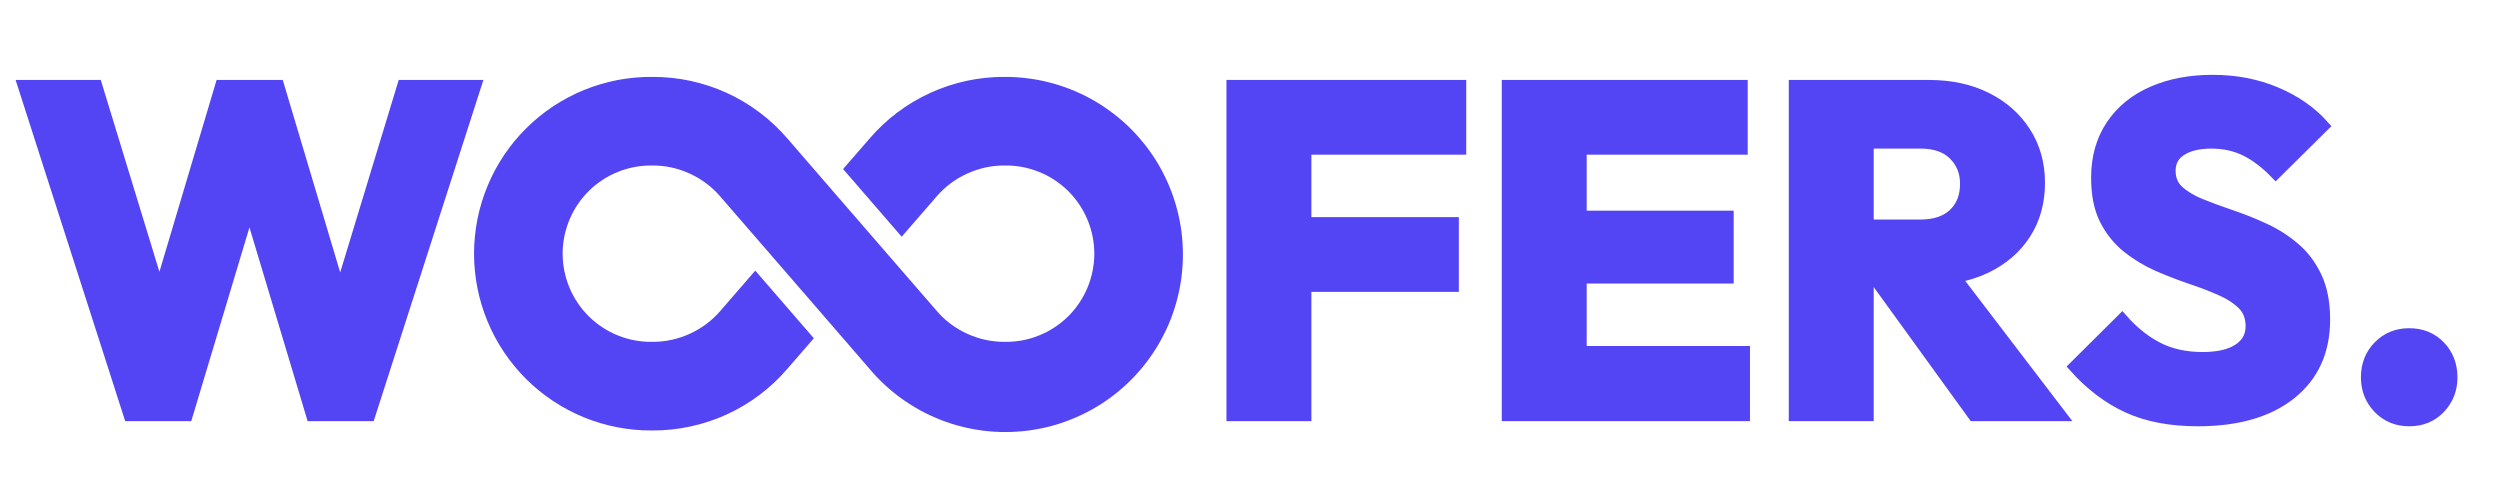
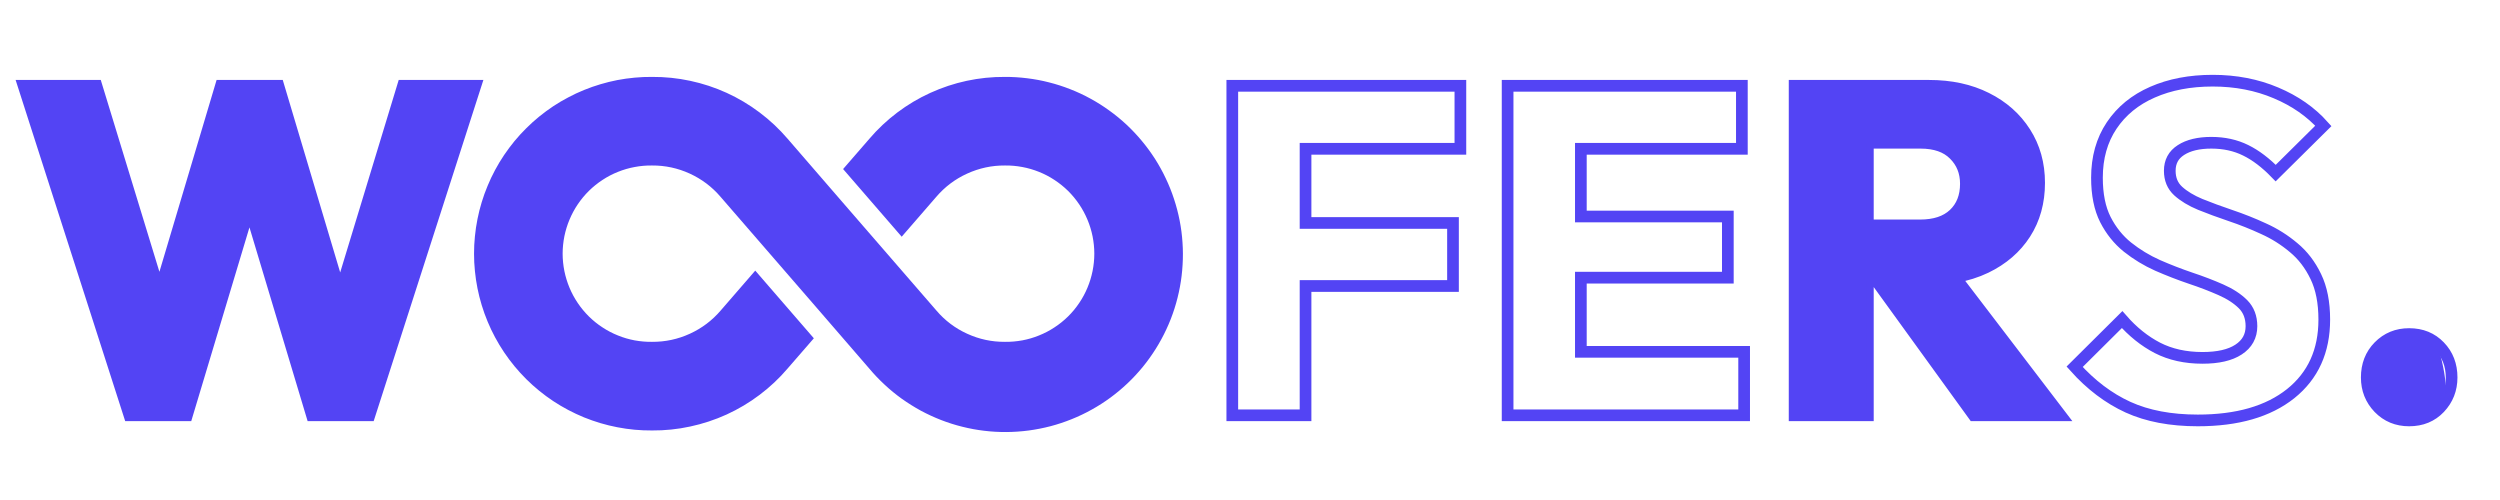
<svg xmlns="http://www.w3.org/2000/svg" width="100%" height="100%" viewBox="0 0 150 30" version="1.1" xml:space="preserve" style="fill-rule:evenodd;clip-rule:evenodd;">
  <g transform="matrix(0.5,0,0,0.5,-8.25,-11)">
    <path d="M137.089,31.229C135.547,31.219 134.016,31.375 132.505,31.698C131,32.021 129.542,32.505 128.135,33.146C126.729,33.786 125.411,34.573 124.177,35.5C122.943,36.432 121.823,37.484 120.823,38.656L117.672,42.286L124.703,50.406L128.849,45.625C129.88,44.422 131.115,43.49 132.557,42.833C133.995,42.177 135.505,41.849 137.089,41.859C137.792,41.849 138.484,41.911 139.177,42.042C139.865,42.167 140.531,42.365 141.182,42.625C141.833,42.885 142.453,43.208 143.036,43.594C143.625,43.979 144.167,44.417 144.667,44.906C145.167,45.401 145.609,45.938 146,46.516C146.396,47.099 146.724,47.714 146.995,48.359C147.266,49.005 147.469,49.672 147.609,50.359C147.745,51.047 147.818,51.74 147.818,52.443C147.818,53.141 147.745,53.839 147.609,54.521C147.469,55.208 147.266,55.875 146.995,56.526C146.724,57.172 146.396,57.786 146,58.365C145.609,58.948 145.167,59.484 144.667,59.974C144.167,60.464 143.625,60.906 143.036,61.286C142.453,61.672 141.833,61.995 141.182,62.255C140.531,62.521 139.865,62.714 139.177,62.844C138.484,62.969 137.792,63.031 137.089,63.021C135.51,63.031 134.005,62.708 132.568,62.052C131.135,61.401 129.901,60.474 128.875,59.271C113.474,41.49 120.792,49.964 111.01,38.646C110.005,37.474 108.885,36.422 107.651,35.495C106.422,34.568 105.099,33.781 103.698,33.141C102.292,32.5 100.833,32.021 99.323,31.698C97.813,31.375 96.286,31.219 94.745,31.229C94.047,31.224 93.349,31.25 92.656,31.318C91.958,31.38 91.271,31.479 90.583,31.609C89.901,31.745 89.224,31.906 88.552,32.109C87.885,32.307 87.229,32.536 86.578,32.802C85.932,33.063 85.302,33.359 84.688,33.688C84.068,34.01 83.469,34.365 82.885,34.75C82.307,35.135 81.745,35.552 81.203,35.99C80.661,36.432 80.146,36.896 79.651,37.391C79.156,37.88 78.682,38.396 78.24,38.932C77.797,39.474 77.38,40.031 76.99,40.609C76.599,41.188 76.24,41.786 75.911,42.401C75.578,43.016 75.281,43.646 75.016,44.292C74.745,44.932 74.51,45.589 74.307,46.255C74.104,46.927 73.932,47.599 73.797,48.286C73.661,48.969 73.557,49.656 73.49,50.354C73.417,51.047 73.385,51.745 73.385,52.443C73.385,53.141 73.417,53.833 73.49,54.531C73.557,55.224 73.661,55.911 73.797,56.599C73.932,57.281 74.104,57.958 74.307,58.625C74.51,59.292 74.745,59.948 75.016,60.594C75.281,61.234 75.578,61.865 75.911,62.479C76.24,63.094 76.599,63.693 76.99,64.271C77.38,64.849 77.797,65.411 78.24,65.948C78.682,66.484 79.156,67 79.651,67.495C80.146,67.984 80.661,68.453 81.203,68.891C81.745,69.333 82.307,69.745 82.885,70.13C83.469,70.516 84.068,70.87 84.688,71.198C85.302,71.521 85.932,71.818 86.578,72.083C87.229,72.344 87.885,72.578 88.552,72.776C89.224,72.974 89.901,73.141 90.583,73.271C91.271,73.406 91.958,73.5 92.656,73.568C93.349,73.63 94.047,73.661 94.745,73.656C96.286,73.667 97.818,73.51 99.328,73.182C100.833,72.859 102.292,72.38 103.698,71.74C105.104,71.094 106.422,70.313 107.656,69.38C108.891,68.448 110.01,67.401 111.01,66.224L114.161,62.594L107.13,54.474L102.984,59.26C101.953,60.464 100.719,61.391 99.276,62.052C97.839,62.708 96.328,63.031 94.745,63.021C94.042,63.031 93.349,62.969 92.656,62.844C91.969,62.714 91.302,62.521 90.651,62.255C90,61.995 89.38,61.672 88.797,61.286C88.208,60.906 87.667,60.464 87.167,59.974C86.667,59.479 86.224,58.943 85.833,58.365C85.438,57.781 85.109,57.172 84.839,56.526C84.568,55.875 84.365,55.208 84.224,54.521C84.089,53.839 84.016,53.141 84.016,52.443C84.016,51.74 84.089,51.047 84.224,50.359C84.365,49.672 84.568,49.005 84.839,48.359C85.109,47.714 85.438,47.099 85.833,46.516C86.224,45.938 86.667,45.401 87.167,44.906C87.667,44.417 88.208,43.979 88.797,43.594C89.38,43.208 90,42.885 90.651,42.625C91.302,42.365 91.969,42.167 92.656,42.042C93.349,41.911 94.042,41.849 94.745,41.859C96.323,41.849 97.828,42.172 99.266,42.828C100.698,43.484 101.932,44.411 102.958,45.609C118.359,63.391 111.042,54.922 120.823,66.24C121.396,66.922 122.01,67.568 122.667,68.172C123.318,68.781 124.01,69.344 124.734,69.865C125.464,70.38 126.219,70.854 127,71.281C127.786,71.703 128.599,72.078 129.427,72.401C130.26,72.724 131.109,72.995 131.974,73.208C132.844,73.427 133.719,73.589 134.604,73.693C135.49,73.802 136.38,73.849 137.271,73.844C138.167,73.839 139.052,73.776 139.938,73.661C140.823,73.542 141.698,73.37 142.563,73.146C143.427,72.917 144.271,72.635 145.099,72.302C145.927,71.969 146.729,71.589 147.51,71.151C148.292,70.719 149.042,70.234 149.76,69.708C150.479,69.177 151.161,68.609 151.807,67.995C152.458,67.38 153.063,66.724 153.63,66.036C154.193,65.344 154.714,64.62 155.188,63.865C155.661,63.109 156.089,62.328 156.464,61.516C156.844,60.708 157.167,59.875 157.438,59.026C157.708,58.177 157.927,57.313 158.089,56.432C158.255,55.557 158.359,54.672 158.411,53.781C158.464,52.891 158.464,52 158.401,51.109C158.344,50.219 158.229,49.333 158.057,48.458C157.885,47.583 157.661,46.719 157.38,45.875C157.104,45.026 156.771,44.198 156.385,43.391C156.005,42.583 155.573,41.807 155.094,41.052C154.609,40.302 154.083,39.583 153.51,38.896C152.943,38.214 152.328,37.563 151.677,36.953C151.026,36.344 150.333,35.781 149.609,35.26C148.885,34.734 148.135,34.26 147.349,33.833C146.568,33.406 145.76,33.026 144.927,32.703C144.099,32.375 143.25,32.104 142.385,31.885C141.521,31.661 140.646,31.5 139.76,31.391C138.87,31.281 137.984,31.224 137.089,31.229Z" style="fill:rgb(83,68,244);fill-rule:nonzero;" />
  </g>
  <g transform="matrix(0.375,0,0,0.375,50.749,-4.582)">
    <path d="M61.836,25.947L61.836,78.666L73.556,78.666L73.556,57.979L97.149,57.979L97.149,47.893L73.556,47.893L73.556,36.027L98.331,36.027L98.331,25.947L61.836,25.947ZM105.887,25.947L105.887,78.666L143.731,78.666L143.731,68.51L117.607,68.51L117.607,56.644L141.124,56.644L141.124,46.857L117.607,46.857L117.607,36.027L143.369,36.027L143.369,25.947L105.887,25.947ZM151.808,25.947L151.808,78.666L163.528,78.666L163.528,56.936L164.738,56.936L180.469,78.666L194.358,78.666L177.473,56.561C179.266,56.241 180.914,55.727 182.415,55.004C185.098,53.704 187.191,51.904 188.685,49.589C190.18,47.267 190.931,44.563 190.931,41.476C190.931,38.439 190.18,35.755 188.685,33.42C187.191,31.077 185.126,29.249 182.492,27.935C179.85,26.607 176.791,25.947 173.302,25.947L151.808,25.947ZM163.528,35.06L171.953,35.06C174.296,35.06 176.089,35.686 177.327,36.937C178.585,38.182 179.211,39.739 179.211,41.622C179.211,43.666 178.571,45.286 177.292,46.495C176.027,47.684 174.226,48.282 171.877,48.282L163.528,48.282L163.528,35.06ZM205.16,77.373C208.267,78.785 211.986,79.487 216.317,79.487C222.636,79.487 227.585,78.062 231.172,75.205C234.759,72.334 236.553,68.385 236.553,63.353C236.553,60.621 236.101,58.32 235.197,56.464C234.3,54.594 233.119,53.051 231.645,51.834C230.185,50.604 228.586,49.596 226.835,48.81C225.097,48.004 223.338,47.309 221.565,46.711C219.8,46.113 218.187,45.522 216.713,44.924C215.26,44.32 214.079,43.604 213.182,42.79C212.278,41.963 211.833,40.886 211.833,39.544C211.833,38.098 212.424,36.993 213.62,36.228C214.823,35.45 216.442,35.06 218.486,35.06C220.523,35.06 222.358,35.464 223.971,36.263C225.59,37.055 227.189,38.272 228.781,39.912L236.407,32.363C234.412,30.132 231.881,28.366 228.823,27.08C225.757,25.78 222.386,25.127 218.701,25.127C215.066,25.127 211.854,25.739 209.06,26.969C206.279,28.185 204.103,29.965 202.532,32.308C200.968,34.643 200.183,37.424 200.183,40.656C200.183,43.346 200.635,45.578 201.531,47.35C202.428,49.109 203.61,50.583 205.07,51.758C206.536,52.925 208.142,53.899 209.88,54.677C211.632,55.442 213.384,56.123 215.149,56.721C216.922,57.312 218.542,57.937 219.994,58.577C221.468,59.223 222.65,59.995 223.553,60.892C224.45,61.795 224.902,62.963 224.902,64.409C224.902,66.001 224.214,67.252 222.837,68.149C221.482,69.039 219.556,69.477 217.061,69.477C214.329,69.477 211.931,68.941 209.859,67.878C207.795,66.807 205.911,65.299 204.208,63.353L196.61,70.902C199.196,73.794 202.046,75.948 205.16,77.373ZM245.284,77.485C246.583,78.819 248.196,79.487 250.129,79.487C252.124,79.487 253.75,78.819 255.016,77.485C256.288,76.136 256.927,74.51 256.927,72.612C256.927,70.624 256.288,68.969 255.016,67.655C253.75,66.335 252.124,65.667 250.129,65.667C248.196,65.667 246.583,66.335 245.284,67.655C243.991,68.969 243.351,70.624 243.351,72.612C243.351,74.51 243.991,76.136 245.284,77.485Z" style="fill:none;fill-rule:nonzero;stroke:rgb(83,68,244);stroke-width:1.87px;" />
  </g>
  <g transform="matrix(0.5,0,0,0.5,72.009,24.888)">
    <g>
      <g>
-         <path d="M3.813,0L3.813,-39.5L12.583,-39.5L12.583,0L3.813,0ZM10.521,-15.5L10.521,-23.042L30.271,-23.042L30.271,-15.5L10.521,-15.5ZM10.521,-31.937L10.521,-39.5L31.167,-39.5L31.167,-31.937L10.521,-31.937Z" style="fill:rgb(83,68,244);fill-rule:nonzero;" />
-       </g>
+         </g>
    </g>
  </g>
  <g transform="matrix(0.5,0,0,0.5,-8.25,-11)">
    <g transform="matrix(1,0,0,1,193.524,71.776)">
      <g>
-         <path d="M3.813,0L3.813,-39.5L12.583,-39.5L12.583,0L3.813,0ZM10.521,0L10.521,-7.604L32.167,-7.604L32.167,0L10.521,0ZM10.521,-16.5L10.521,-23.833L30.208,-23.833L30.208,-16.5L10.521,-16.5ZM10.521,-31.937L10.521,-39.5L31.875,-39.5L31.875,-31.937L10.521,-31.937Z" style="fill:rgb(83,68,244);fill-rule:nonzero;" />
-       </g>
+         </g>
    </g>
    <g transform="matrix(1,0,0,1,227.93,71.776)">
      <g>
        <path d="M10.521,-16.271L10.521,-22.771L18.854,-22.771C20.604,-22.771 21.948,-23.214 22.896,-24.104C23.854,-25.005 24.333,-26.219 24.333,-27.75C24.333,-29.167 23.865,-30.339 22.938,-31.271C22.005,-32.198 20.667,-32.667 18.917,-32.667L10.521,-32.667L10.521,-39.5L19.917,-39.5C22.526,-39.5 24.818,-39 26.792,-38C28.76,-37.01 30.313,-35.646 31.438,-33.896C32.563,-32.146 33.125,-30.13 33.125,-27.854C33.125,-25.547 32.563,-23.526 31.438,-21.792C30.313,-20.052 28.74,-18.698 26.729,-17.729C24.714,-16.755 22.344,-16.271 19.625,-16.271L10.521,-16.271ZM3.813,0L3.813,-39.5L12.583,-39.5L12.583,0L3.813,0ZM25.292,0L12.979,-17L21.042,-19.187L35.688,0L25.292,0Z" style="fill:rgb(83,68,244);fill-rule:nonzero;" />
      </g>
    </g>
  </g>
  <g transform="matrix(0.5,0,0,0.5,123.953,24.888)">
    <g>
      <g>
-         <path d="M15.667,0.625C12.417,0.625 9.625,0.089 7.292,-0.979C4.969,-2.047 2.839,-3.656 0.896,-5.812L6.604,-11.458C7.865,-10.01 9.271,-8.885 10.813,-8.083C12.365,-7.276 14.172,-6.875 16.229,-6.875C18.089,-6.875 19.531,-7.208 20.563,-7.875C21.589,-8.552 22.104,-9.49 22.104,-10.687C22.104,-11.771 21.76,-12.646 21.083,-13.312C20.417,-13.979 19.526,-14.552 18.417,-15.042C17.318,-15.526 16.109,-15.99 14.792,-16.437C13.469,-16.896 12.156,-17.406 10.854,-17.979C9.547,-18.562 8.339,-19.292 7.229,-20.167C6.13,-21.042 5.25,-22.135 4.583,-23.458C3.917,-24.792 3.583,-26.464 3.583,-28.479C3.583,-30.896 4.167,-32.979 5.333,-34.729C6.51,-36.49 8.146,-37.823 10.229,-38.729C12.323,-39.646 14.734,-40.104 17.458,-40.104C20.208,-40.104 22.729,-39.615 25.021,-38.646C27.323,-37.687 29.219,-36.365 30.708,-34.687L25,-29.042C23.802,-30.26 22.604,-31.172 21.396,-31.771C20.188,-32.365 18.818,-32.667 17.292,-32.667C15.76,-32.667 14.547,-32.375 13.646,-31.792C12.755,-31.219 12.313,-30.396 12.313,-29.312C12.313,-28.297 12.646,-27.484 13.313,-26.875C13.979,-26.26 14.859,-25.729 15.958,-25.271C17.068,-24.823 18.281,-24.38 19.604,-23.937C20.922,-23.49 22.234,-22.969 23.542,-22.375C24.844,-21.776 26.047,-21.021 27.146,-20.104C28.255,-19.187 29.146,-18.026 29.813,-16.625C30.479,-15.234 30.813,-13.51 30.813,-11.458C30.813,-7.693 29.469,-4.734 26.792,-2.583C24.109,-0.443 20.401,0.625 15.667,0.625Z" style="fill:rgb(83,68,244);fill-rule:nonzero;" />
-       </g>
+         </g>
    </g>
  </g>
  <g transform="matrix(0.5,0,0,0.5,140.26,24.888)">
    <g>
      <g>
-         <path d="M8.396,0.625C6.938,0.625 5.719,0.125 4.75,-0.875C3.776,-1.885 3.292,-3.104 3.292,-4.521C3.292,-6.021 3.776,-7.26 4.75,-8.25C5.719,-9.234 6.938,-9.729 8.396,-9.729C9.88,-9.729 11.094,-9.234 12.042,-8.25C13,-7.26 13.479,-6.021 13.479,-4.521C13.479,-3.104 13,-1.885 12.042,-0.875C11.094,0.125 9.88,0.625 8.396,0.625Z" style="fill:rgb(83,68,244);fill-rule:nonzero;" />
+         <path d="M8.396,0.625C6.938,0.625 5.719,0.125 4.75,-0.875C3.776,-1.885 3.292,-3.104 3.292,-4.521C3.292,-6.021 3.776,-7.26 4.75,-8.25C5.719,-9.234 6.938,-9.729 8.396,-9.729C9.88,-9.729 11.094,-9.234 12.042,-8.25C13.479,-3.104 13,-1.885 12.042,-0.875C11.094,0.125 9.88,0.625 8.396,0.625Z" style="fill:rgb(83,68,244);fill-rule:nonzero;" />
      </g>
    </g>
  </g>
  <g transform="matrix(0.375,0,0,0.375,0.939,-4.582)">
    <path d="M1.276,25.947L18.209,78.666L27.399,78.666L37.409,45.348L47.412,78.666L56.602,78.666L73.556,25.947L61.982,25.947L51.917,59.05L42.039,25.947L32.849,25.947L23.013,58.945L12.926,25.947L1.276,25.947Z" style="fill:none;fill-rule:nonzero;stroke:rgb(83,68,244);stroke-width:1.87px;" />
  </g>
  <g transform="matrix(0.5,0,0,0.5,0.939,24.888)">
    <g>
      <g>
        <path d="M13.646,0L0.958,-39.5L9.688,-39.5L18.958,-9.125L15.542,-9.125L24.604,-39.5L31.5,-39.5L40.563,-9.125L37.208,-9.125L46.438,-39.5L55.104,-39.5L42.396,0L35.521,0L26.396,-30.375L29.646,-30.375L20.521,0L13.646,0Z" style="fill:rgb(83,68,244);fill-rule:nonzero;" />
      </g>
    </g>
  </g>
</svg>